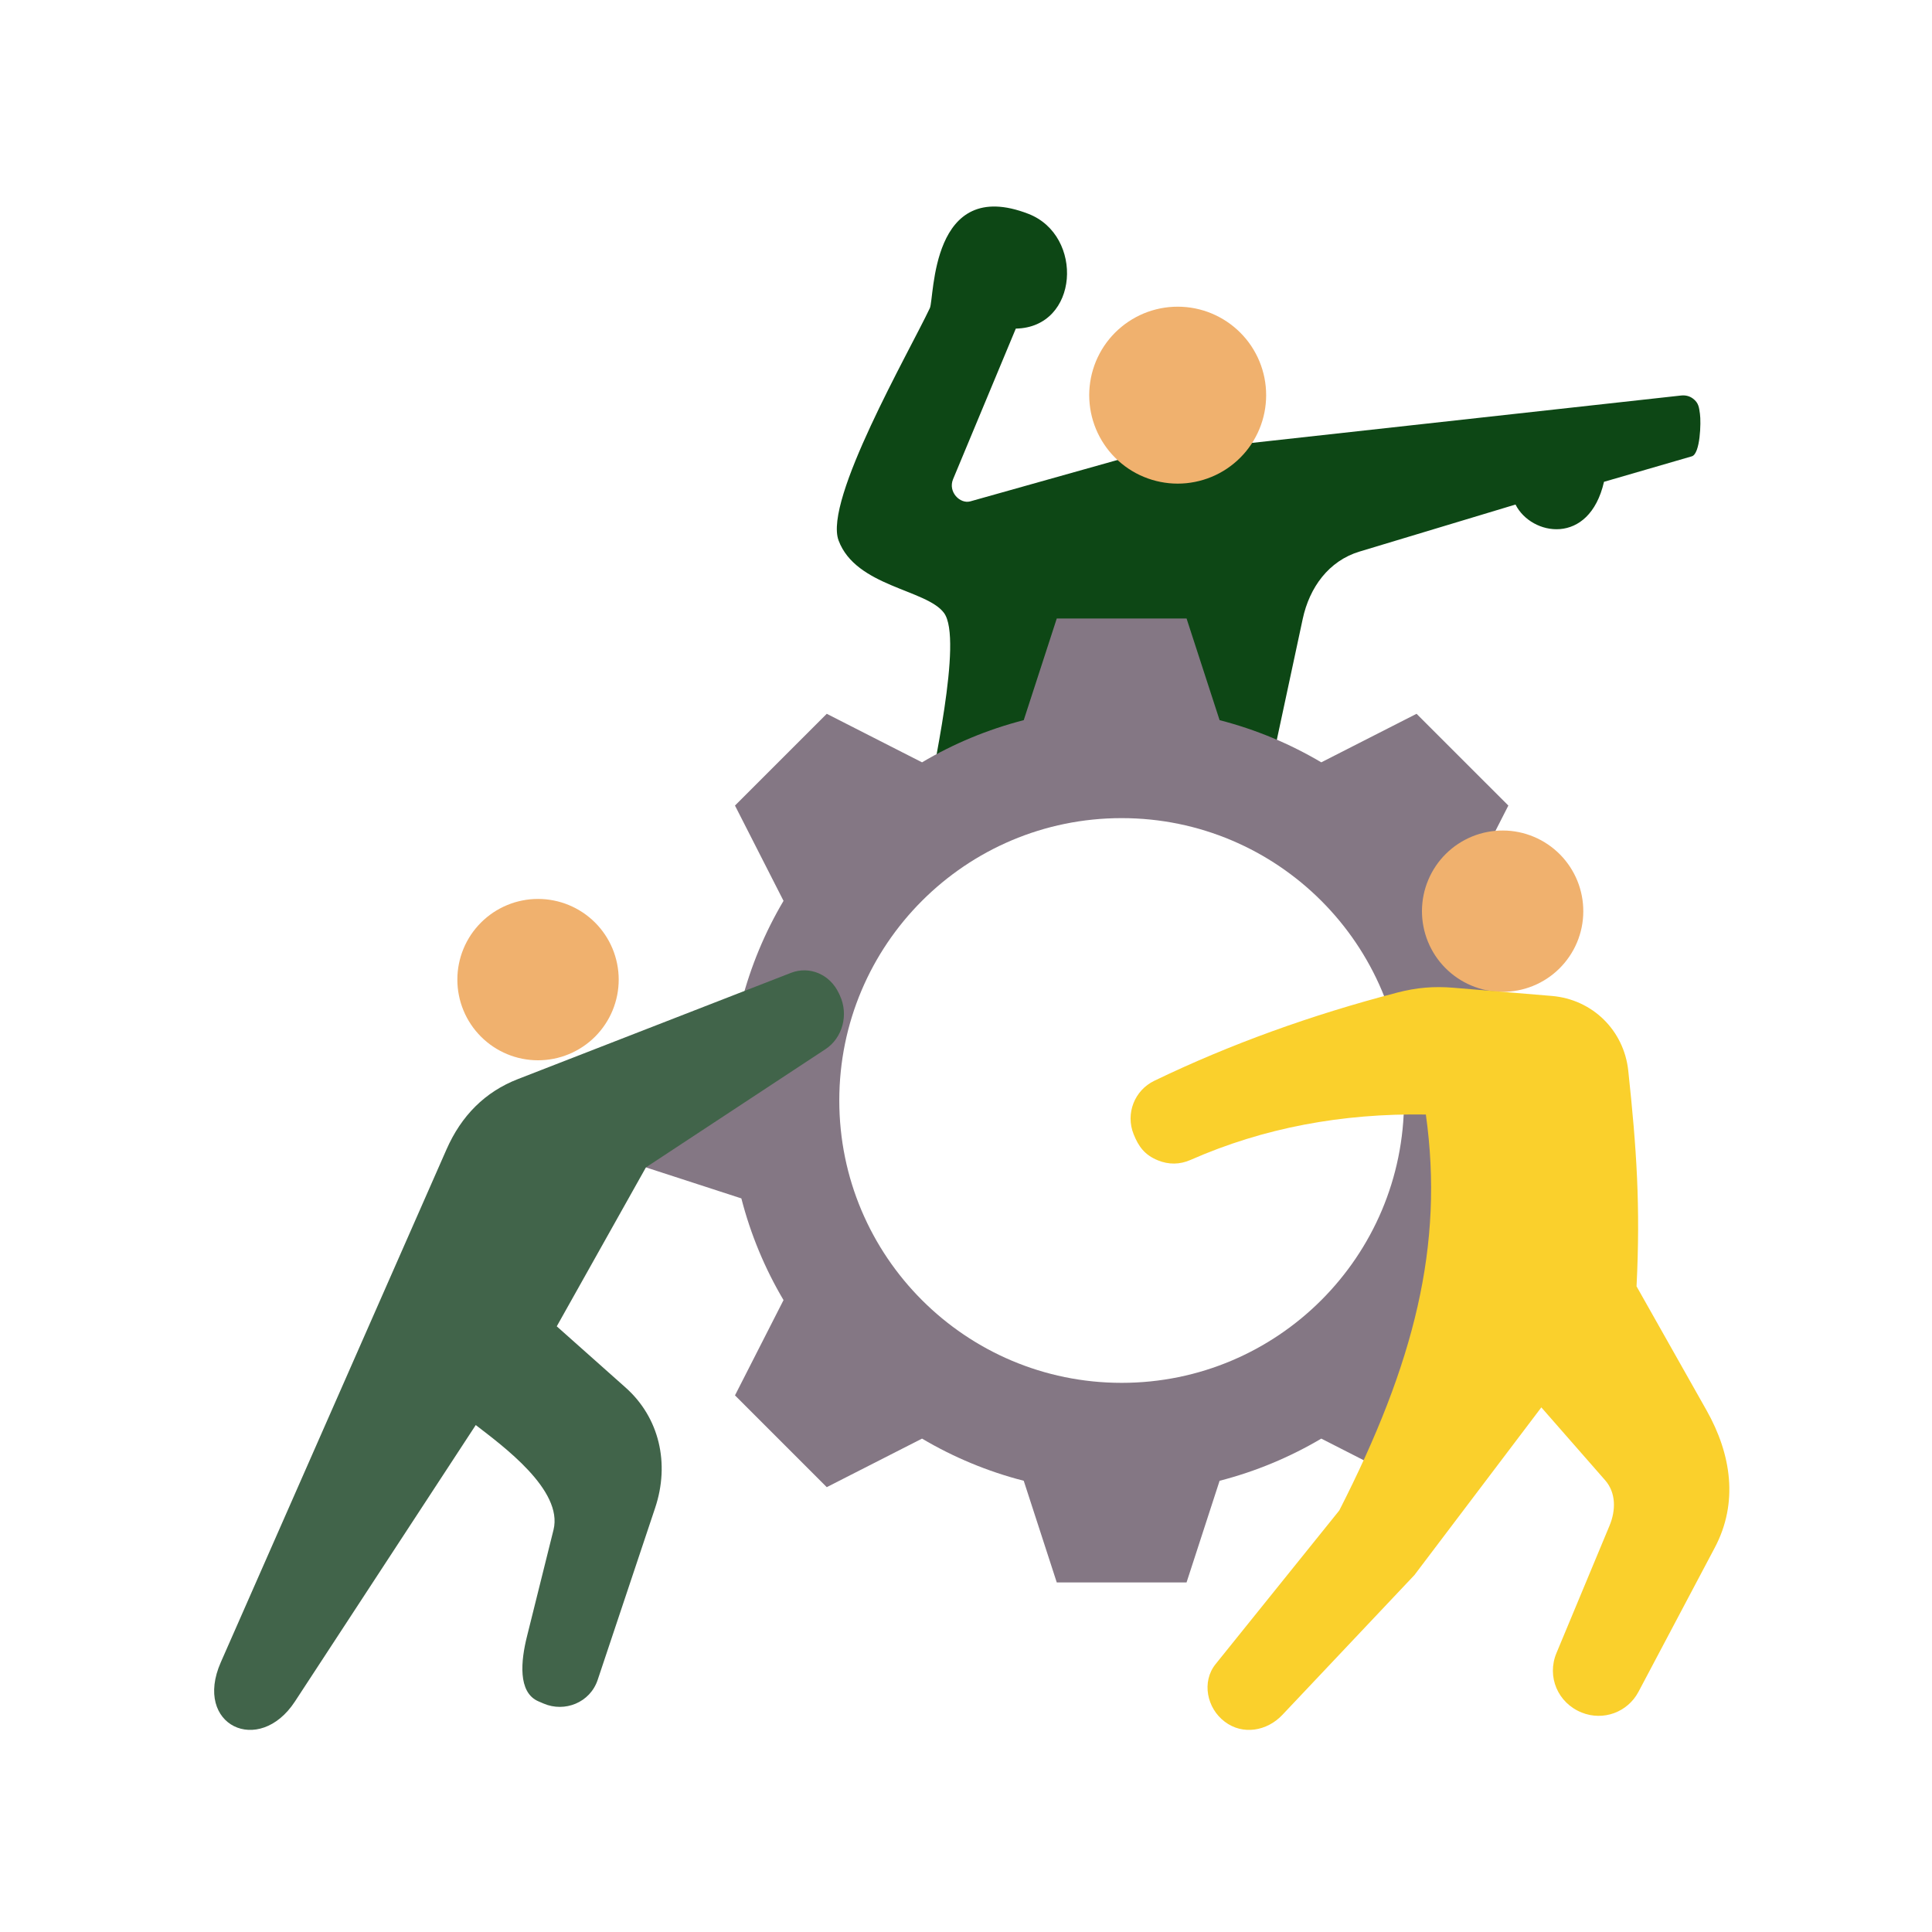
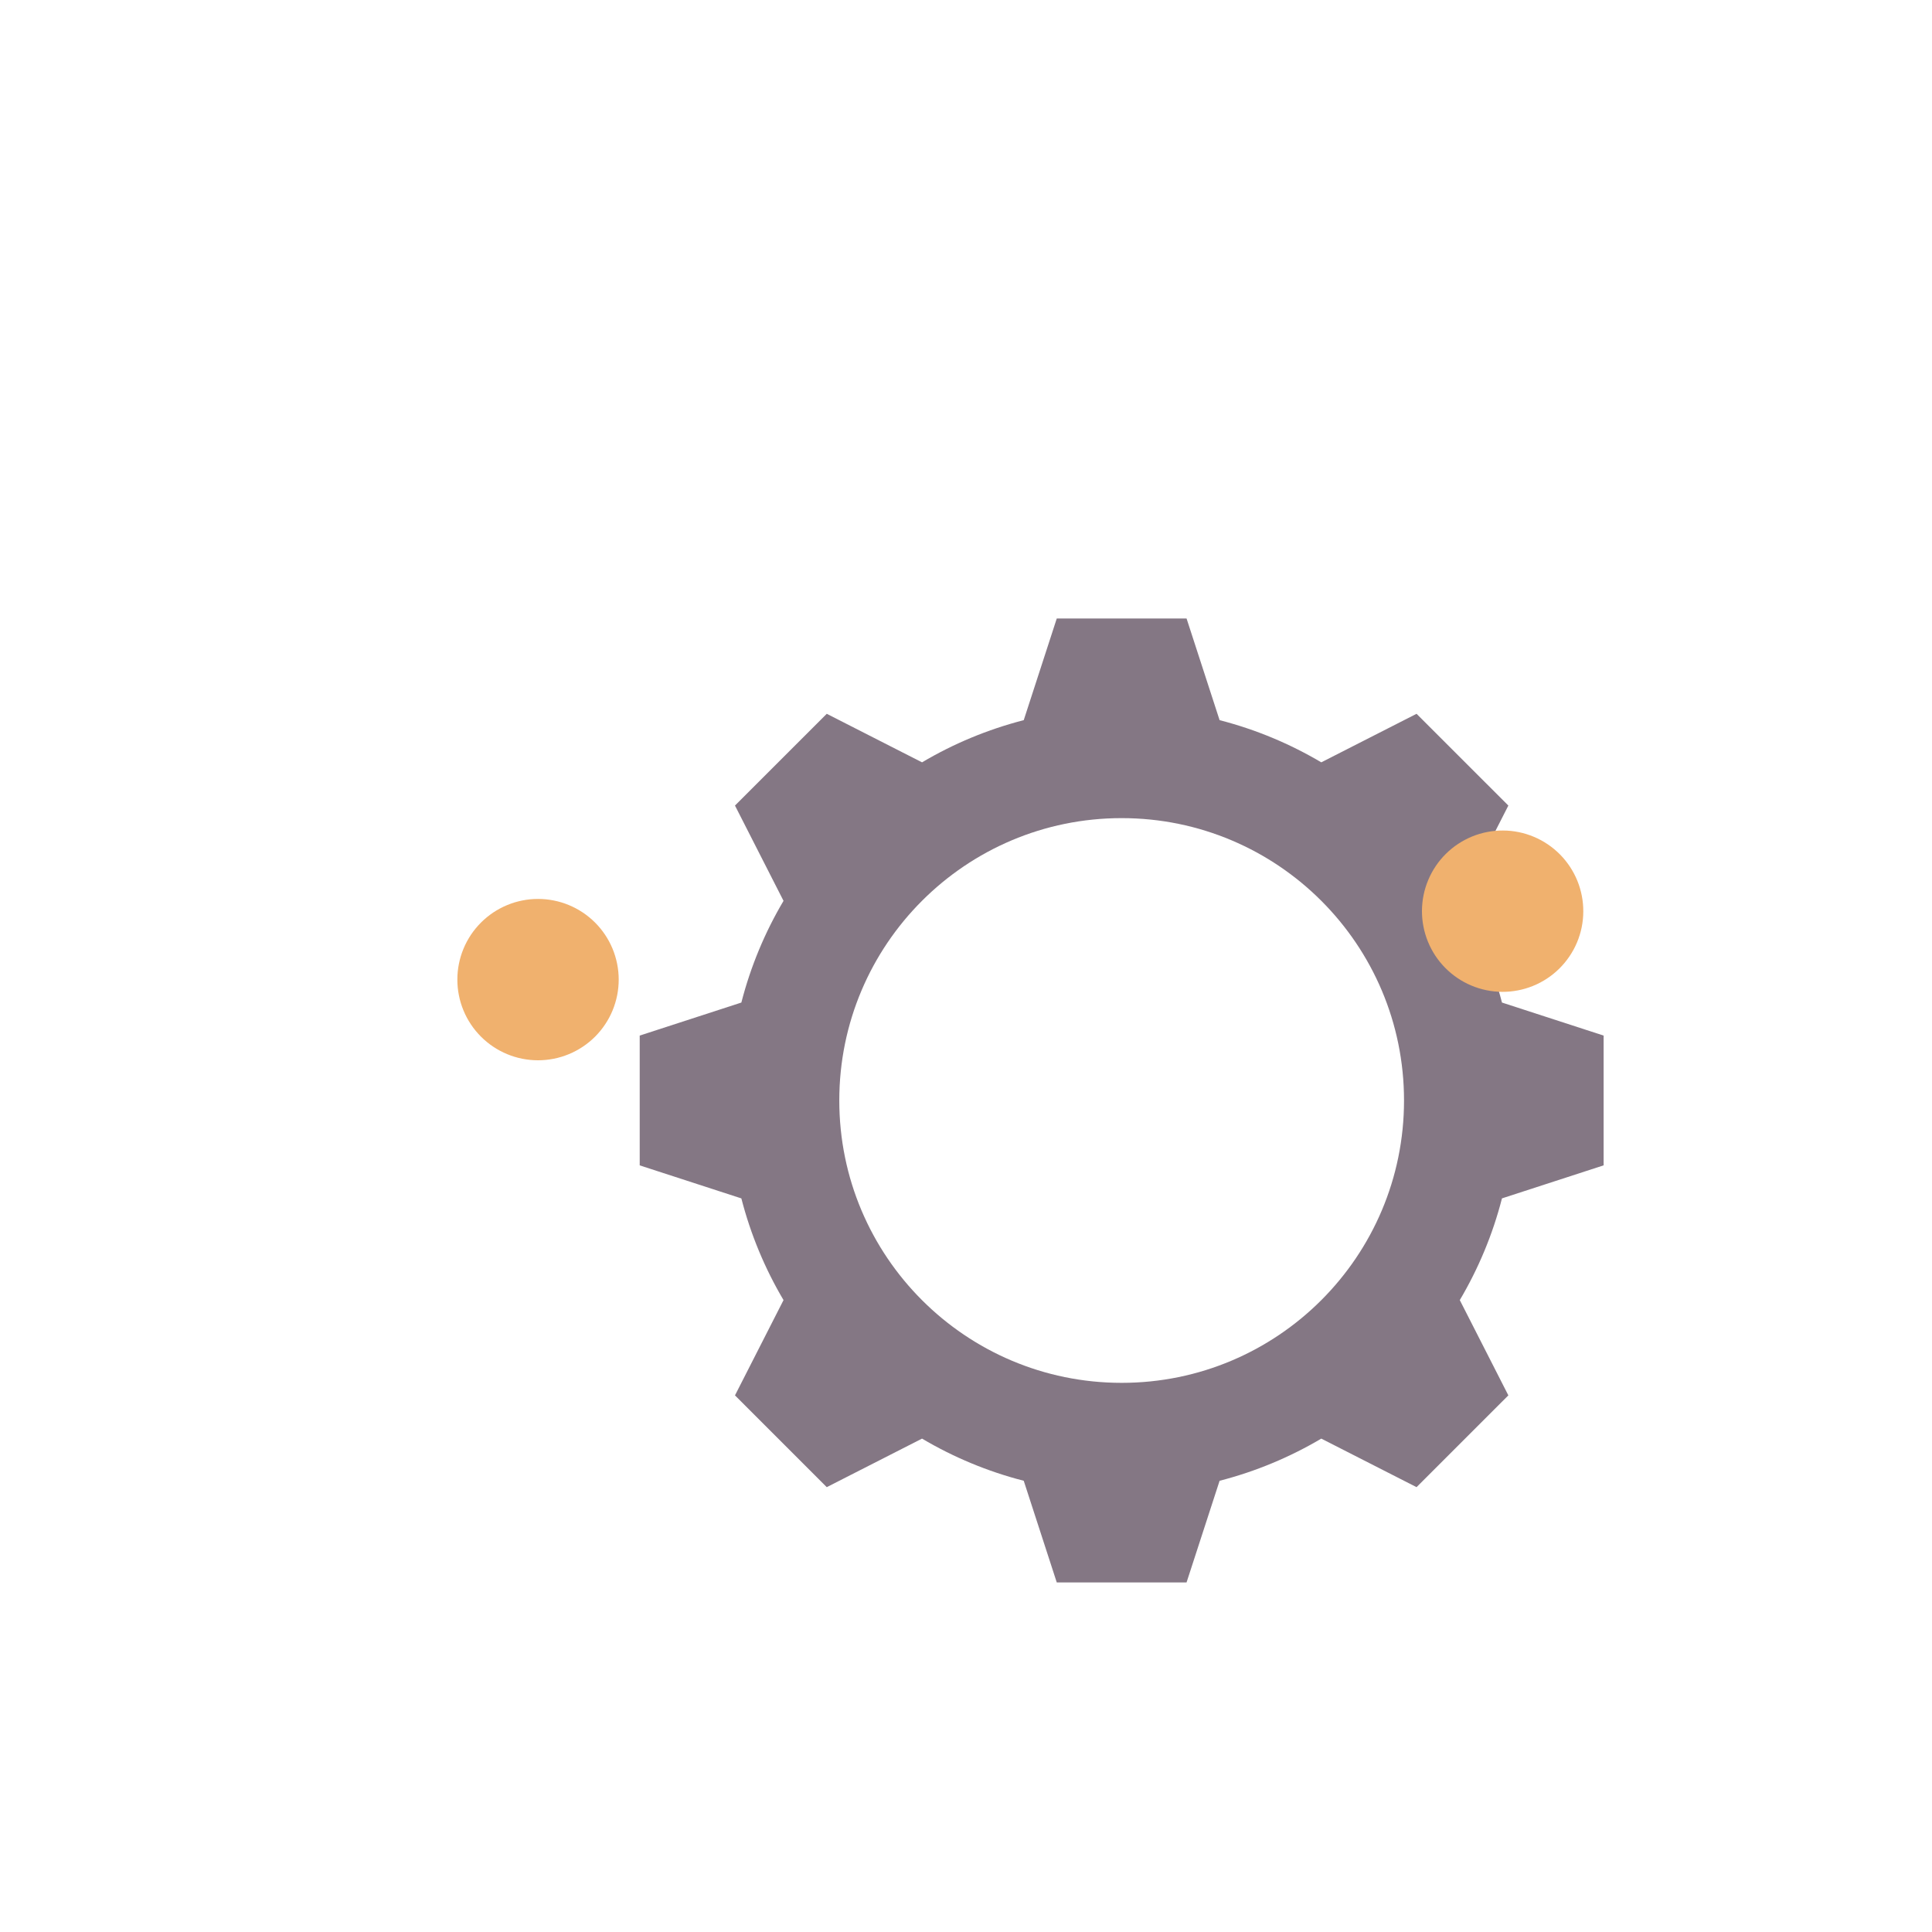
<svg xmlns="http://www.w3.org/2000/svg" width="500" zoomAndPan="magnify" viewBox="0 0 375 375" height="500" preserveAspectRatio="xMidYMid meet" version="1.0">
-   <path fill="#0d4715" d="M 245.492 154.504 L 252.859 120.125 C 254.168 114.023 257.902 108.863 263.875 107.062 L 294.16 97.93 C 297.188 103.984 308.449 106.059 311.336 93.52 L 328.387 88.57 C 330.016 88.098 330.199 82.008 329.957 80.328 C 329.781 79.117 329.734 78.207 328.594 77.359 C 327.898 76.844 327.121 76.68 326.262 76.773 L 219.441 88.57 L 188.344 97.312 C 186.348 97.875 183.961 95.48 184.992 93.008 L 197.168 63.781 C 209.461 63.559 210.449 45.707 199.613 41.508 C 180.535 34.117 181.398 57.859 180.48 59.809 C 176.465 68.32 159.848 97.098 162.77 104.91 C 166.137 113.902 179.812 114.363 183.227 118.969 C 186.992 124.047 180.832 150.426 179.723 157.637 Z M 245.492 154.504 " fill-opacity="1" fill-rule="evenodd" />
  <path fill="#847784" d="M 178.965 147.969 L 160.473 138.547 L 142.66 156.359 L 152.082 174.855 C 148.48 180.941 145.699 187.57 143.898 194.594 L 124.168 201.004 L 124.168 226.199 L 143.898 232.609 C 145.703 239.629 148.48 246.262 152.082 252.348 L 142.66 270.84 L 160.473 288.656 L 178.965 279.234 C 185.055 282.836 191.684 285.617 198.707 287.418 L 205.117 307.148 L 230.309 307.148 L 236.723 287.418 C 243.742 285.613 250.375 282.832 256.461 279.234 L 274.953 288.656 L 292.77 270.84 L 283.344 252.348 C 286.945 246.262 289.73 239.629 291.531 232.605 L 311.262 226.195 L 311.262 201.004 L 291.531 194.594 C 289.727 187.57 286.945 180.941 283.348 174.852 L 292.77 156.359 L 274.953 138.547 L 256.461 147.969 C 250.375 144.367 243.746 141.586 236.723 139.781 L 230.312 120.051 L 205.117 120.051 L 198.707 139.781 C 191.684 141.586 185.051 144.367 178.965 147.969 Z M 217.715 158.797 C 247.98 158.797 272.52 183.332 272.52 213.602 C 272.52 243.871 247.98 268.41 217.715 268.41 C 187.445 268.41 162.906 243.871 162.906 213.602 C 162.906 183.332 187.445 158.797 217.715 158.797 Z M 217.715 158.797 " fill-opacity="1" fill-rule="evenodd" />
-   <path fill="#41644a" d="M 57.25 330.254 L 92.344 276.602 C 97.531 280.617 109.359 289.215 107.434 296.953 L 102.266 317.707 C 101.137 322.25 100.434 328.484 104.512 330.23 L 105.523 330.664 C 109.602 332.41 114.527 330.492 116.008 326.066 L 127.168 292.664 C 130.039 284.066 127.988 275.16 121.426 269.324 L 108.066 257.441 L 125.375 226.586 L 160.223 203.645 C 163.551 201.453 164.758 196.938 163.008 193.195 L 162.82 192.793 C 161.105 189.121 157.133 187.43 153.527 188.832 L 100.516 209.453 C 94.145 211.93 89.551 216.543 86.664 223.105 L 42.852 322.66 C 37.469 334.898 50.277 340.918 57.25 330.254 Z M 57.25 330.254 " fill-opacity="1" fill-rule="evenodd" />
  <path fill="#f0b16e" d="M 120.09 190.141 C 120.09 191.172 119.988 192.188 119.789 193.195 C 119.586 194.207 119.289 195.184 118.898 196.133 C 118.504 197.086 118.02 197.988 117.449 198.84 C 116.879 199.695 116.23 200.488 115.504 201.215 C 114.777 201.941 113.984 202.59 113.129 203.16 C 112.273 203.734 111.371 204.215 110.422 204.609 C 109.473 205 108.492 205.301 107.484 205.5 C 106.477 205.699 105.457 205.801 104.43 205.801 C 103.402 205.801 102.383 205.699 101.375 205.5 C 100.367 205.301 99.387 205 98.438 204.609 C 97.488 204.215 96.586 203.734 95.73 203.16 C 94.875 202.59 94.086 201.941 93.359 201.215 C 92.633 200.488 91.98 199.695 91.41 198.84 C 90.84 197.988 90.355 197.086 89.965 196.133 C 89.57 195.184 89.273 194.207 89.074 193.195 C 88.871 192.188 88.773 191.172 88.773 190.141 C 88.773 189.113 88.871 188.094 89.074 187.086 C 89.273 186.078 89.57 185.098 89.965 184.148 C 90.355 183.199 90.84 182.297 91.41 181.441 C 91.98 180.586 92.633 179.797 93.359 179.07 C 94.086 178.344 94.875 177.695 95.73 177.121 C 96.586 176.551 97.488 176.07 98.438 175.676 C 99.387 175.281 100.367 174.984 101.375 174.785 C 102.383 174.582 103.402 174.484 104.43 174.484 C 105.457 174.484 106.477 174.582 107.484 174.785 C 108.492 174.984 109.473 175.281 110.422 175.676 C 111.371 176.07 112.273 176.551 113.129 177.121 C 113.984 177.695 114.777 178.344 115.504 179.07 C 116.23 179.797 116.879 180.586 117.449 181.441 C 118.02 182.297 118.504 183.199 118.898 184.148 C 119.289 185.098 119.586 186.078 119.789 187.086 C 119.988 188.094 120.09 189.113 120.09 190.141 Z M 120.09 190.141 " fill-opacity="1" fill-rule="nonzero" />
  <path fill="#f0b16e" d="M 307.035 173.898 C 307.23 174.91 307.324 175.926 307.316 176.957 C 307.312 177.984 307.203 179 307 180.008 C 306.793 181.016 306.488 181.992 306.09 182.941 C 305.691 183.887 305.203 184.789 304.625 185.637 C 304.051 186.488 303.395 187.277 302.664 188 C 301.934 188.723 301.137 189.367 300.277 189.934 C 299.422 190.5 298.516 190.977 297.562 191.363 C 296.609 191.75 295.629 192.043 294.621 192.234 C 293.609 192.43 292.594 192.523 291.562 192.52 C 290.535 192.512 289.52 192.406 288.512 192.199 C 287.504 191.992 286.527 191.688 285.578 191.289 C 284.633 190.891 283.73 190.402 282.879 189.824 C 282.031 189.25 281.242 188.594 280.52 187.863 C 279.797 187.133 279.152 186.34 278.586 185.48 C 278.02 184.621 277.543 183.715 277.156 182.762 C 276.77 181.812 276.477 180.832 276.285 179.82 C 276.09 178.812 275.996 177.793 276 176.766 C 276.008 175.734 276.113 174.719 276.32 173.711 C 276.527 172.703 276.832 171.727 277.23 170.781 C 277.629 169.832 278.117 168.934 278.691 168.082 C 279.27 167.23 279.922 166.441 280.656 165.719 C 281.387 164.996 282.18 164.352 283.039 163.789 C 283.898 163.223 284.805 162.746 285.754 162.355 C 286.707 161.969 287.688 161.68 288.699 161.484 C 289.707 161.289 290.727 161.195 291.754 161.203 C 292.785 161.207 293.801 161.312 294.809 161.52 C 295.816 161.727 296.793 162.031 297.738 162.43 C 298.688 162.828 299.586 163.316 300.438 163.895 C 301.289 164.469 302.078 165.125 302.801 165.855 C 303.523 166.586 304.164 167.383 304.73 168.238 C 305.297 169.098 305.773 170.004 306.164 170.957 C 306.551 171.91 306.84 172.891 307.035 173.898 Z M 307.035 173.898 " fill-opacity="1" fill-rule="nonzero" />
-   <path fill="#fad02c" d="M 220.031 220.137 C 221 222.559 222.18 224.172 224.738 225.219 C 226.859 226.086 229.004 226.055 231.102 225.133 C 245.246 218.902 260.496 216.07 276.758 216.328 C 280.32 241.75 274.504 264.645 259.953 293.18 L 235.945 323.004 C 233.207 326.406 234.223 331.57 237.738 334.191 C 241.203 336.824 245.914 336.027 248.902 332.863 L 274.535 305.723 L 299.172 273.172 L 311.551 287.309 C 313.684 289.742 313.652 293.145 312.406 296.133 L 302.105 320.863 C 300.207 325.418 302.348 330.539 307.02 332.41 C 311.203 334.082 315.922 332.352 318.031 328.371 L 332.836 300.402 C 337.441 291.699 336.078 282.32 331.238 273.742 L 317.652 249.676 C 318.43 234.082 317.664 222.969 316.043 207.809 C 315.203 199.969 309.062 193.965 301.203 193.312 L 282.125 191.723 C 278.281 191.402 274.953 191.688 271.223 192.656 C 254.477 197.012 238.738 202.695 224.055 209.777 C 220.191 211.641 218.438 216.156 220.031 220.137 Z M 220.031 220.137 " fill-opacity="1" fill-rule="evenodd" />
-   <path fill="#f0b16e" d="M 245.758 76.699 C 245.758 77.262 245.73 77.82 245.676 78.383 C 245.621 78.941 245.539 79.496 245.43 80.047 C 245.32 80.602 245.184 81.145 245.02 81.684 C 244.855 82.223 244.668 82.75 244.453 83.27 C 244.238 83.789 243.996 84.297 243.73 84.793 C 243.465 85.289 243.18 85.77 242.867 86.238 C 242.555 86.707 242.219 87.156 241.863 87.594 C 241.504 88.027 241.129 88.441 240.73 88.84 C 240.332 89.238 239.918 89.617 239.48 89.973 C 239.047 90.328 238.594 90.664 238.129 90.977 C 237.66 91.289 237.18 91.578 236.684 91.844 C 236.188 92.109 235.68 92.348 235.16 92.562 C 234.641 92.777 234.109 92.969 233.574 93.129 C 233.035 93.293 232.488 93.43 231.938 93.539 C 231.387 93.648 230.832 93.73 230.27 93.789 C 229.711 93.844 229.148 93.871 228.586 93.871 C 228.023 93.871 227.465 93.844 226.906 93.789 C 226.344 93.73 225.789 93.648 225.238 93.539 C 224.688 93.43 224.141 93.293 223.602 93.129 C 223.066 92.969 222.535 92.777 222.016 92.562 C 221.496 92.348 220.988 92.109 220.492 91.844 C 219.996 91.578 219.516 91.289 219.047 90.977 C 218.578 90.664 218.129 90.328 217.695 89.973 C 217.258 89.617 216.844 89.238 216.445 88.84 C 216.047 88.441 215.672 88.027 215.312 87.594 C 214.957 87.156 214.621 86.707 214.309 86.238 C 213.996 85.77 213.707 85.289 213.445 84.793 C 213.18 84.297 212.938 83.789 212.723 83.27 C 212.508 82.75 212.32 82.223 212.156 81.684 C 211.992 81.145 211.855 80.602 211.746 80.047 C 211.637 79.496 211.555 78.941 211.5 78.383 C 211.445 77.82 211.414 77.262 211.414 76.699 C 211.414 76.137 211.445 75.574 211.5 75.016 C 211.555 74.457 211.637 73.898 211.746 73.348 C 211.855 72.797 211.992 72.25 212.156 71.715 C 212.32 71.176 212.508 70.648 212.723 70.125 C 212.938 69.605 213.18 69.098 213.445 68.605 C 213.707 68.109 213.996 67.625 214.309 67.156 C 214.621 66.691 214.957 66.238 215.312 65.805 C 215.672 65.371 216.047 64.953 216.445 64.555 C 216.844 64.16 217.258 63.781 217.695 63.426 C 218.129 63.066 218.578 62.734 219.047 62.422 C 219.516 62.109 219.996 61.82 220.492 61.555 C 220.988 61.289 221.496 61.051 222.016 60.832 C 222.535 60.617 223.066 60.43 223.602 60.266 C 224.141 60.102 224.688 59.965 225.238 59.855 C 225.789 59.746 226.344 59.664 226.906 59.609 C 227.465 59.555 228.023 59.527 228.586 59.527 C 229.148 59.527 229.711 59.555 230.27 59.609 C 230.832 59.664 231.387 59.746 231.938 59.855 C 232.488 59.965 233.035 60.102 233.574 60.266 C 234.109 60.43 234.641 60.617 235.16 60.832 C 235.68 61.051 236.188 61.289 236.684 61.555 C 237.18 61.82 237.66 62.109 238.129 62.422 C 238.594 62.734 239.047 63.066 239.48 63.426 C 239.918 63.781 240.332 64.16 240.73 64.555 C 241.129 64.953 241.504 65.371 241.863 65.805 C 242.219 66.238 242.555 66.691 242.867 67.156 C 243.18 67.625 243.465 68.109 243.73 68.605 C 243.996 69.098 244.238 69.605 244.453 70.125 C 244.668 70.648 244.855 71.176 245.02 71.715 C 245.184 72.25 245.32 72.797 245.43 73.348 C 245.539 73.898 245.621 74.457 245.676 75.016 C 245.73 75.574 245.758 76.137 245.758 76.699 Z M 245.758 76.699 " fill-opacity="1" fill-rule="nonzero" />
</svg>